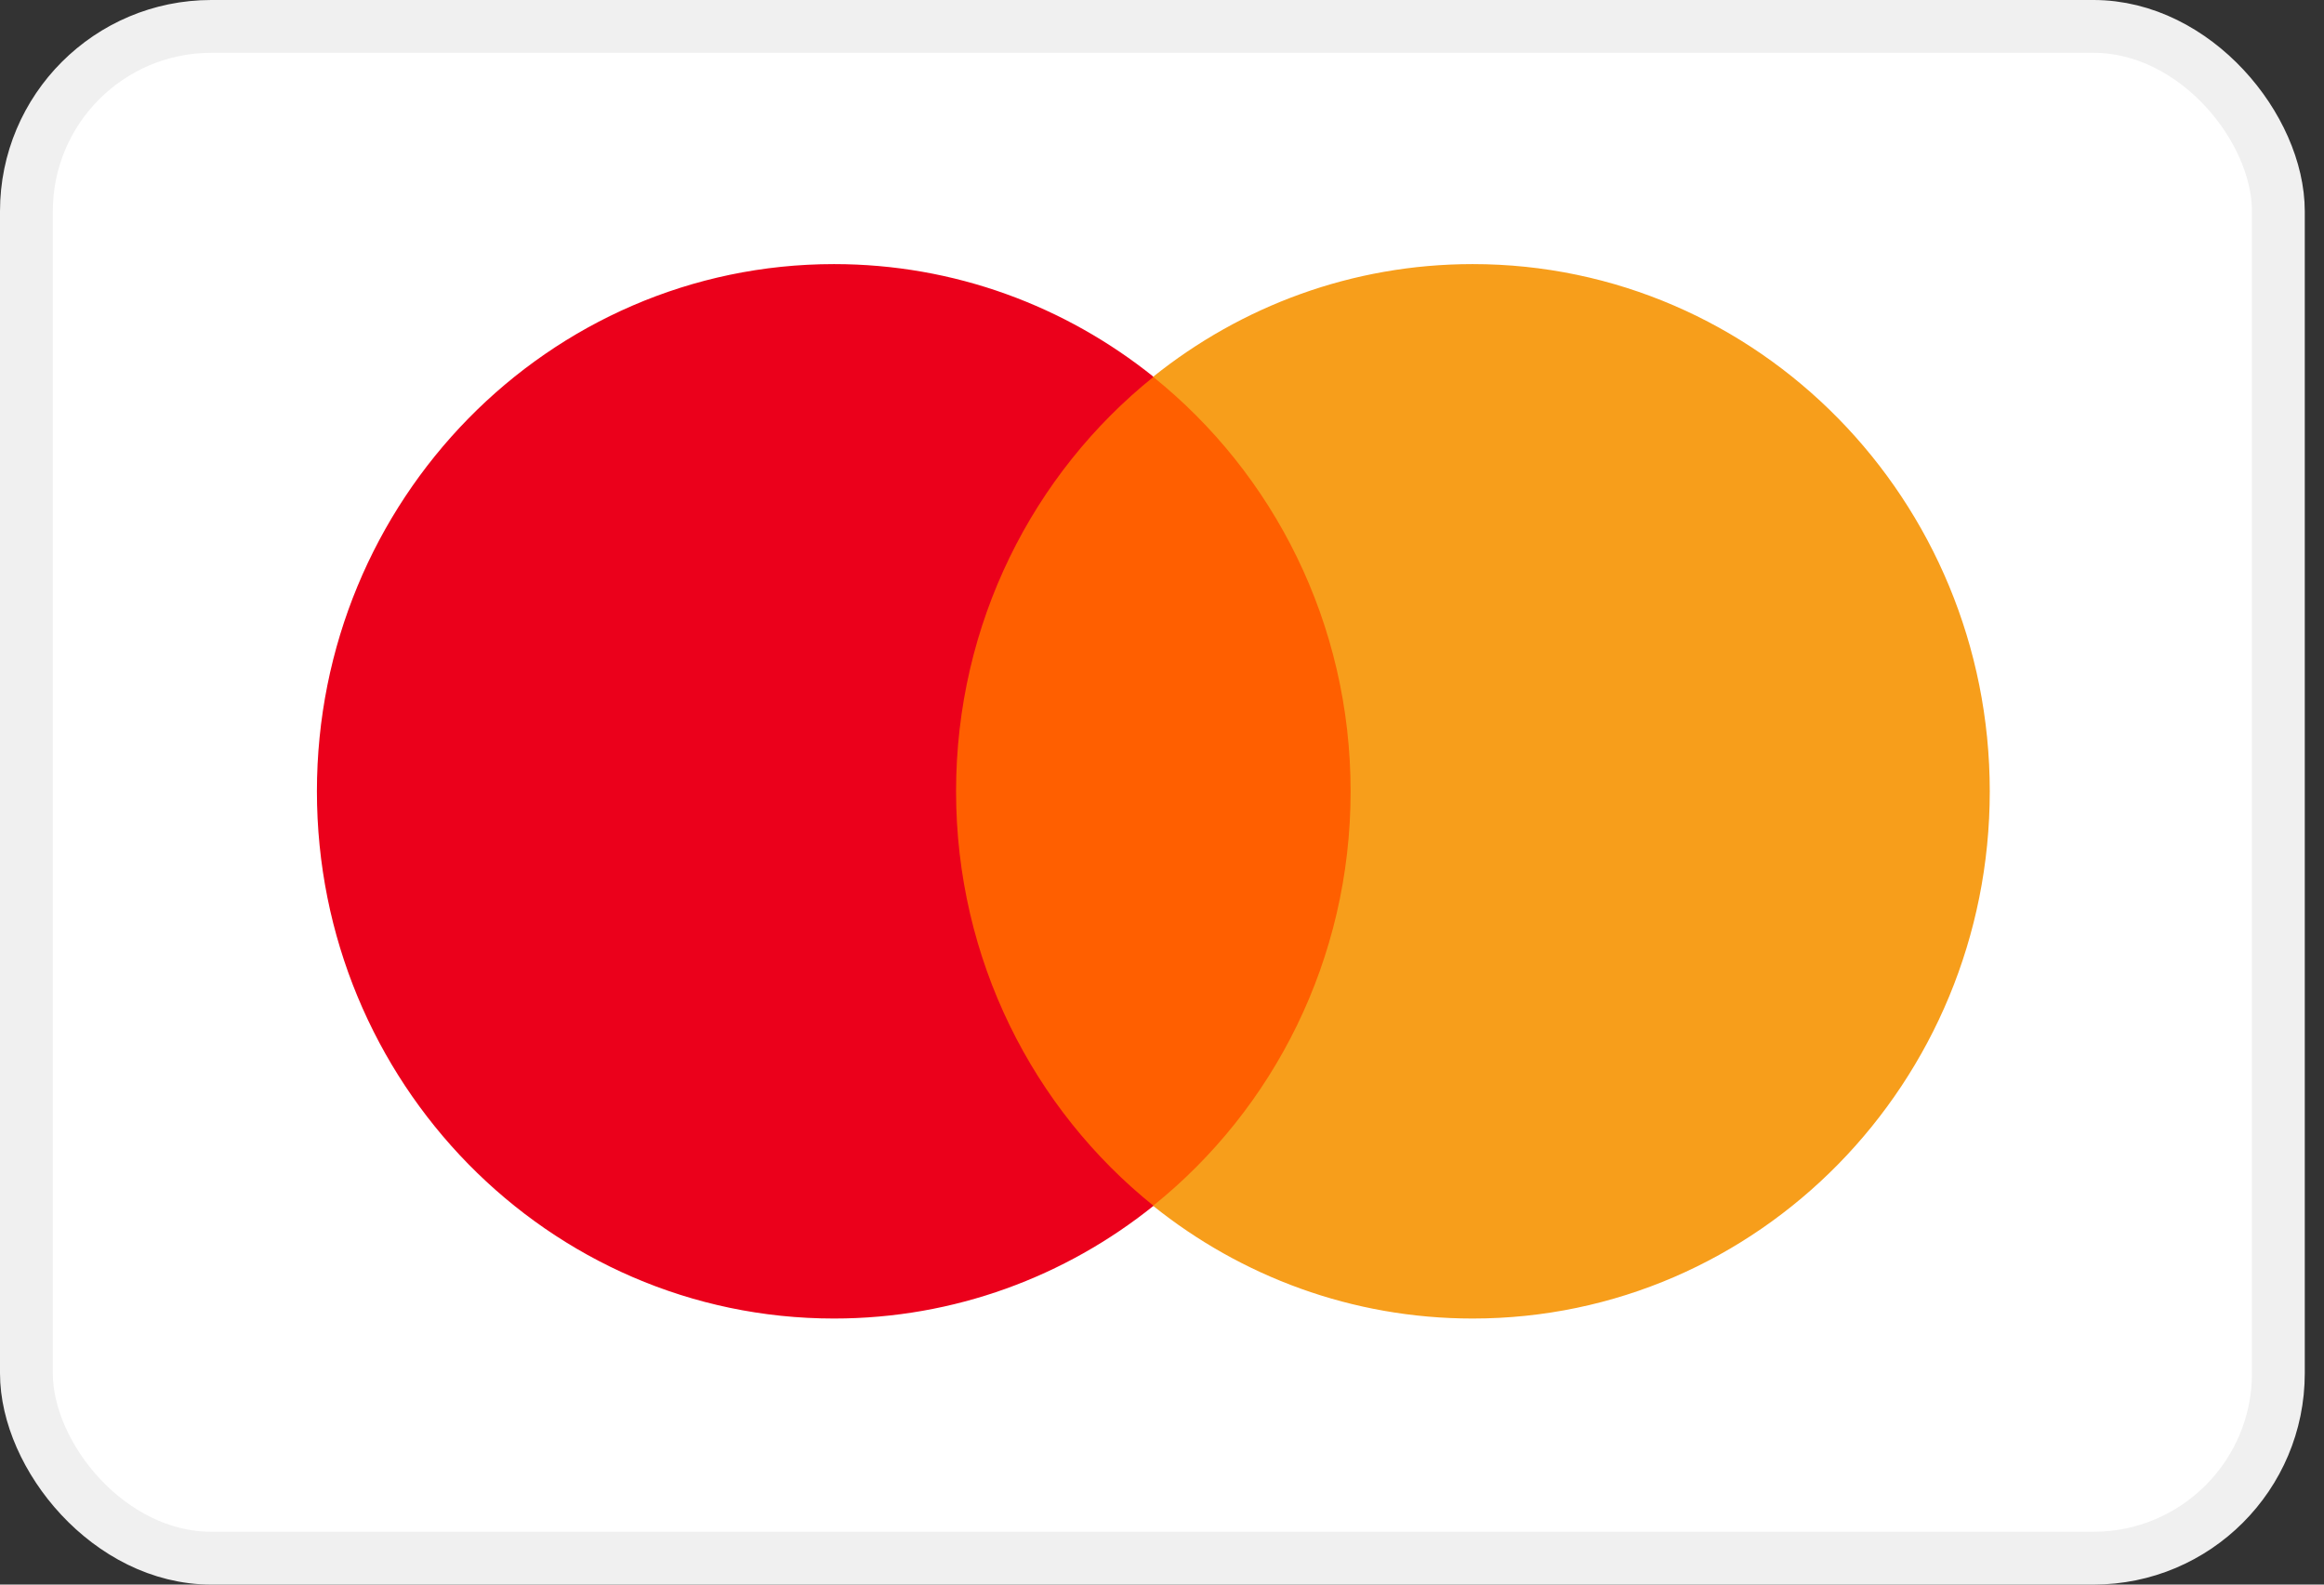
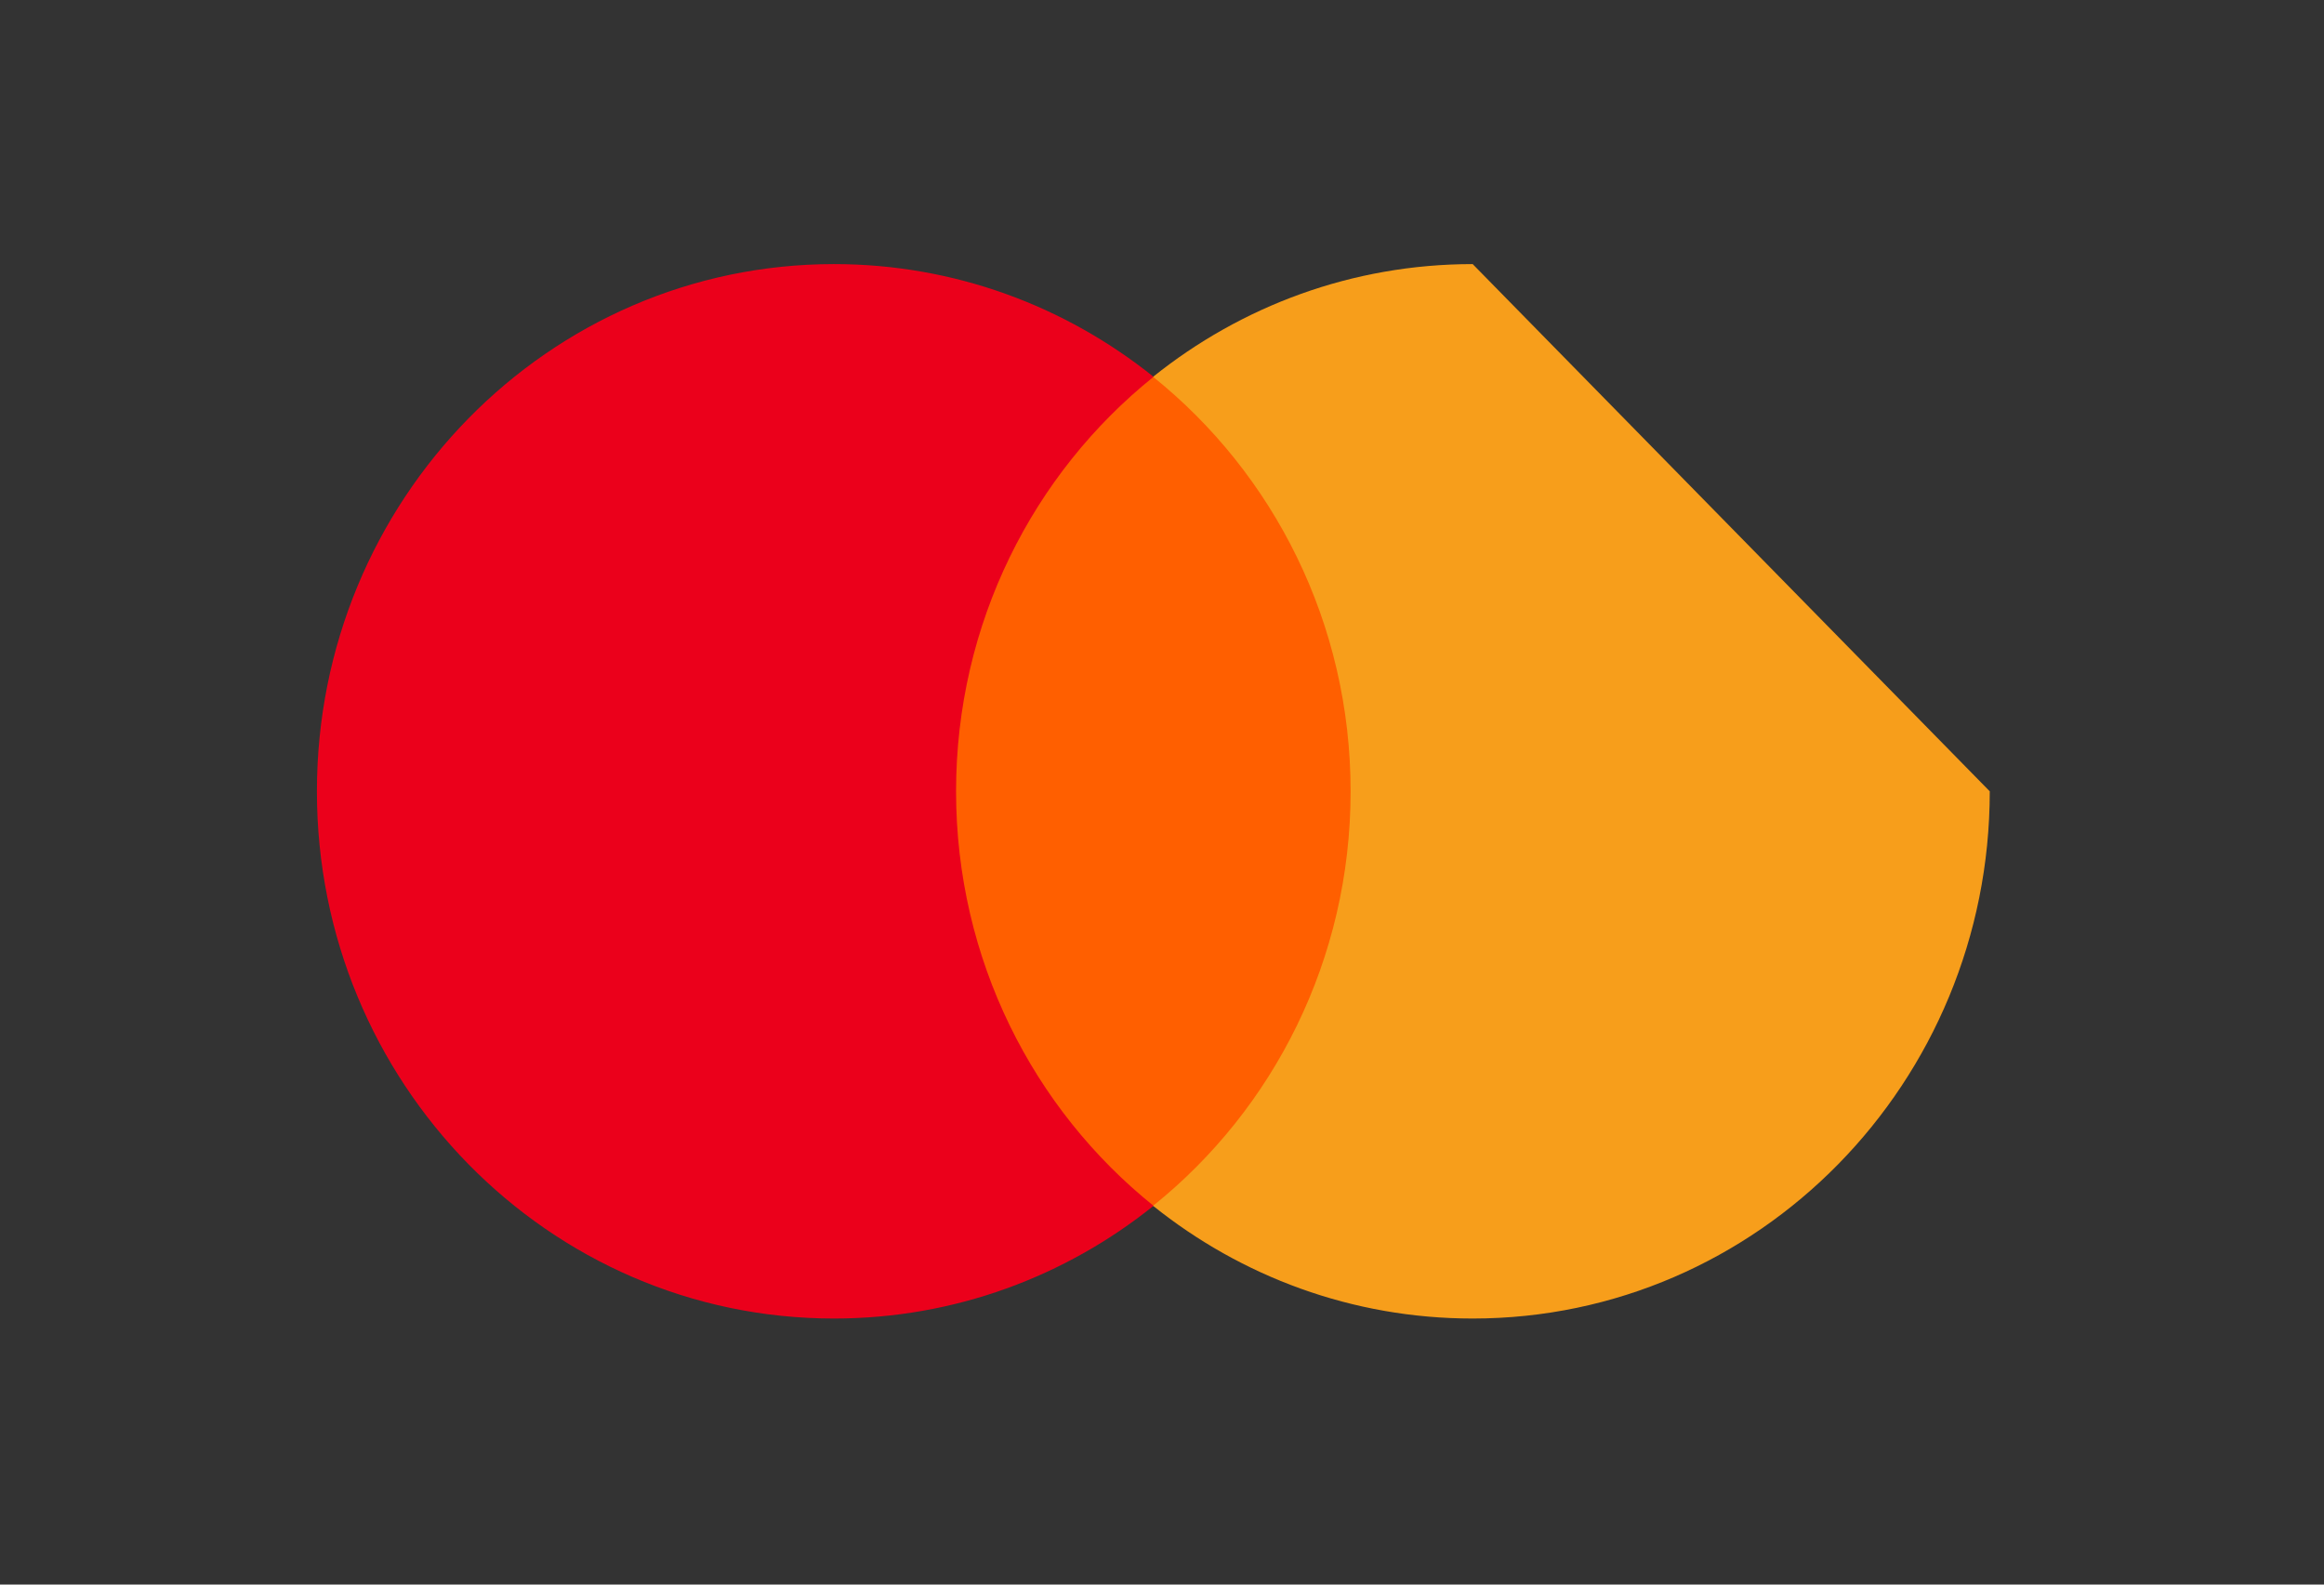
<svg xmlns="http://www.w3.org/2000/svg" width="44" height="30" viewBox="0 0 44 30" fill="none">
  <rect x="0" y="0" width="44" height="30" fill="#333333" stroke="none" />
-   <rect x="0.5" y="0.5" width="42.636" height="29" rx="3.5" fill="white" stroke="#F0F0F0" />
  <path d="M26.119 22.83H17.552V7.135H26.119V22.83Z" fill="#FF5F00" />
  <path d="M18.101 14.982C18.101 11.798 19.563 8.962 21.84 7.134C20.175 5.798 18.074 5 15.79 5C10.383 5 6 9.469 6 14.982C6 20.494 10.383 24.963 15.79 24.963C18.074 24.963 20.175 24.165 21.84 22.829C19.563 21.001 18.101 18.165 18.101 14.982Z" fill="#EB001B" />
-   <path d="M37.672 14.982C37.672 20.494 33.289 24.963 27.882 24.963C25.598 24.963 23.497 24.165 21.831 22.829C24.109 21.001 25.571 18.165 25.571 14.982C25.571 11.798 24.109 8.962 21.831 7.134C23.497 5.798 25.598 5 27.882 5C33.289 5 37.672 9.469 37.672 14.982Z" fill="#F79E1B" />
+   <path d="M37.672 14.982C37.672 20.494 33.289 24.963 27.882 24.963C25.598 24.963 23.497 24.165 21.831 22.829C24.109 21.001 25.571 18.165 25.571 14.982C25.571 11.798 24.109 8.962 21.831 7.134C23.497 5.798 25.598 5 27.882 5Z" fill="#F79E1B" />
</svg>